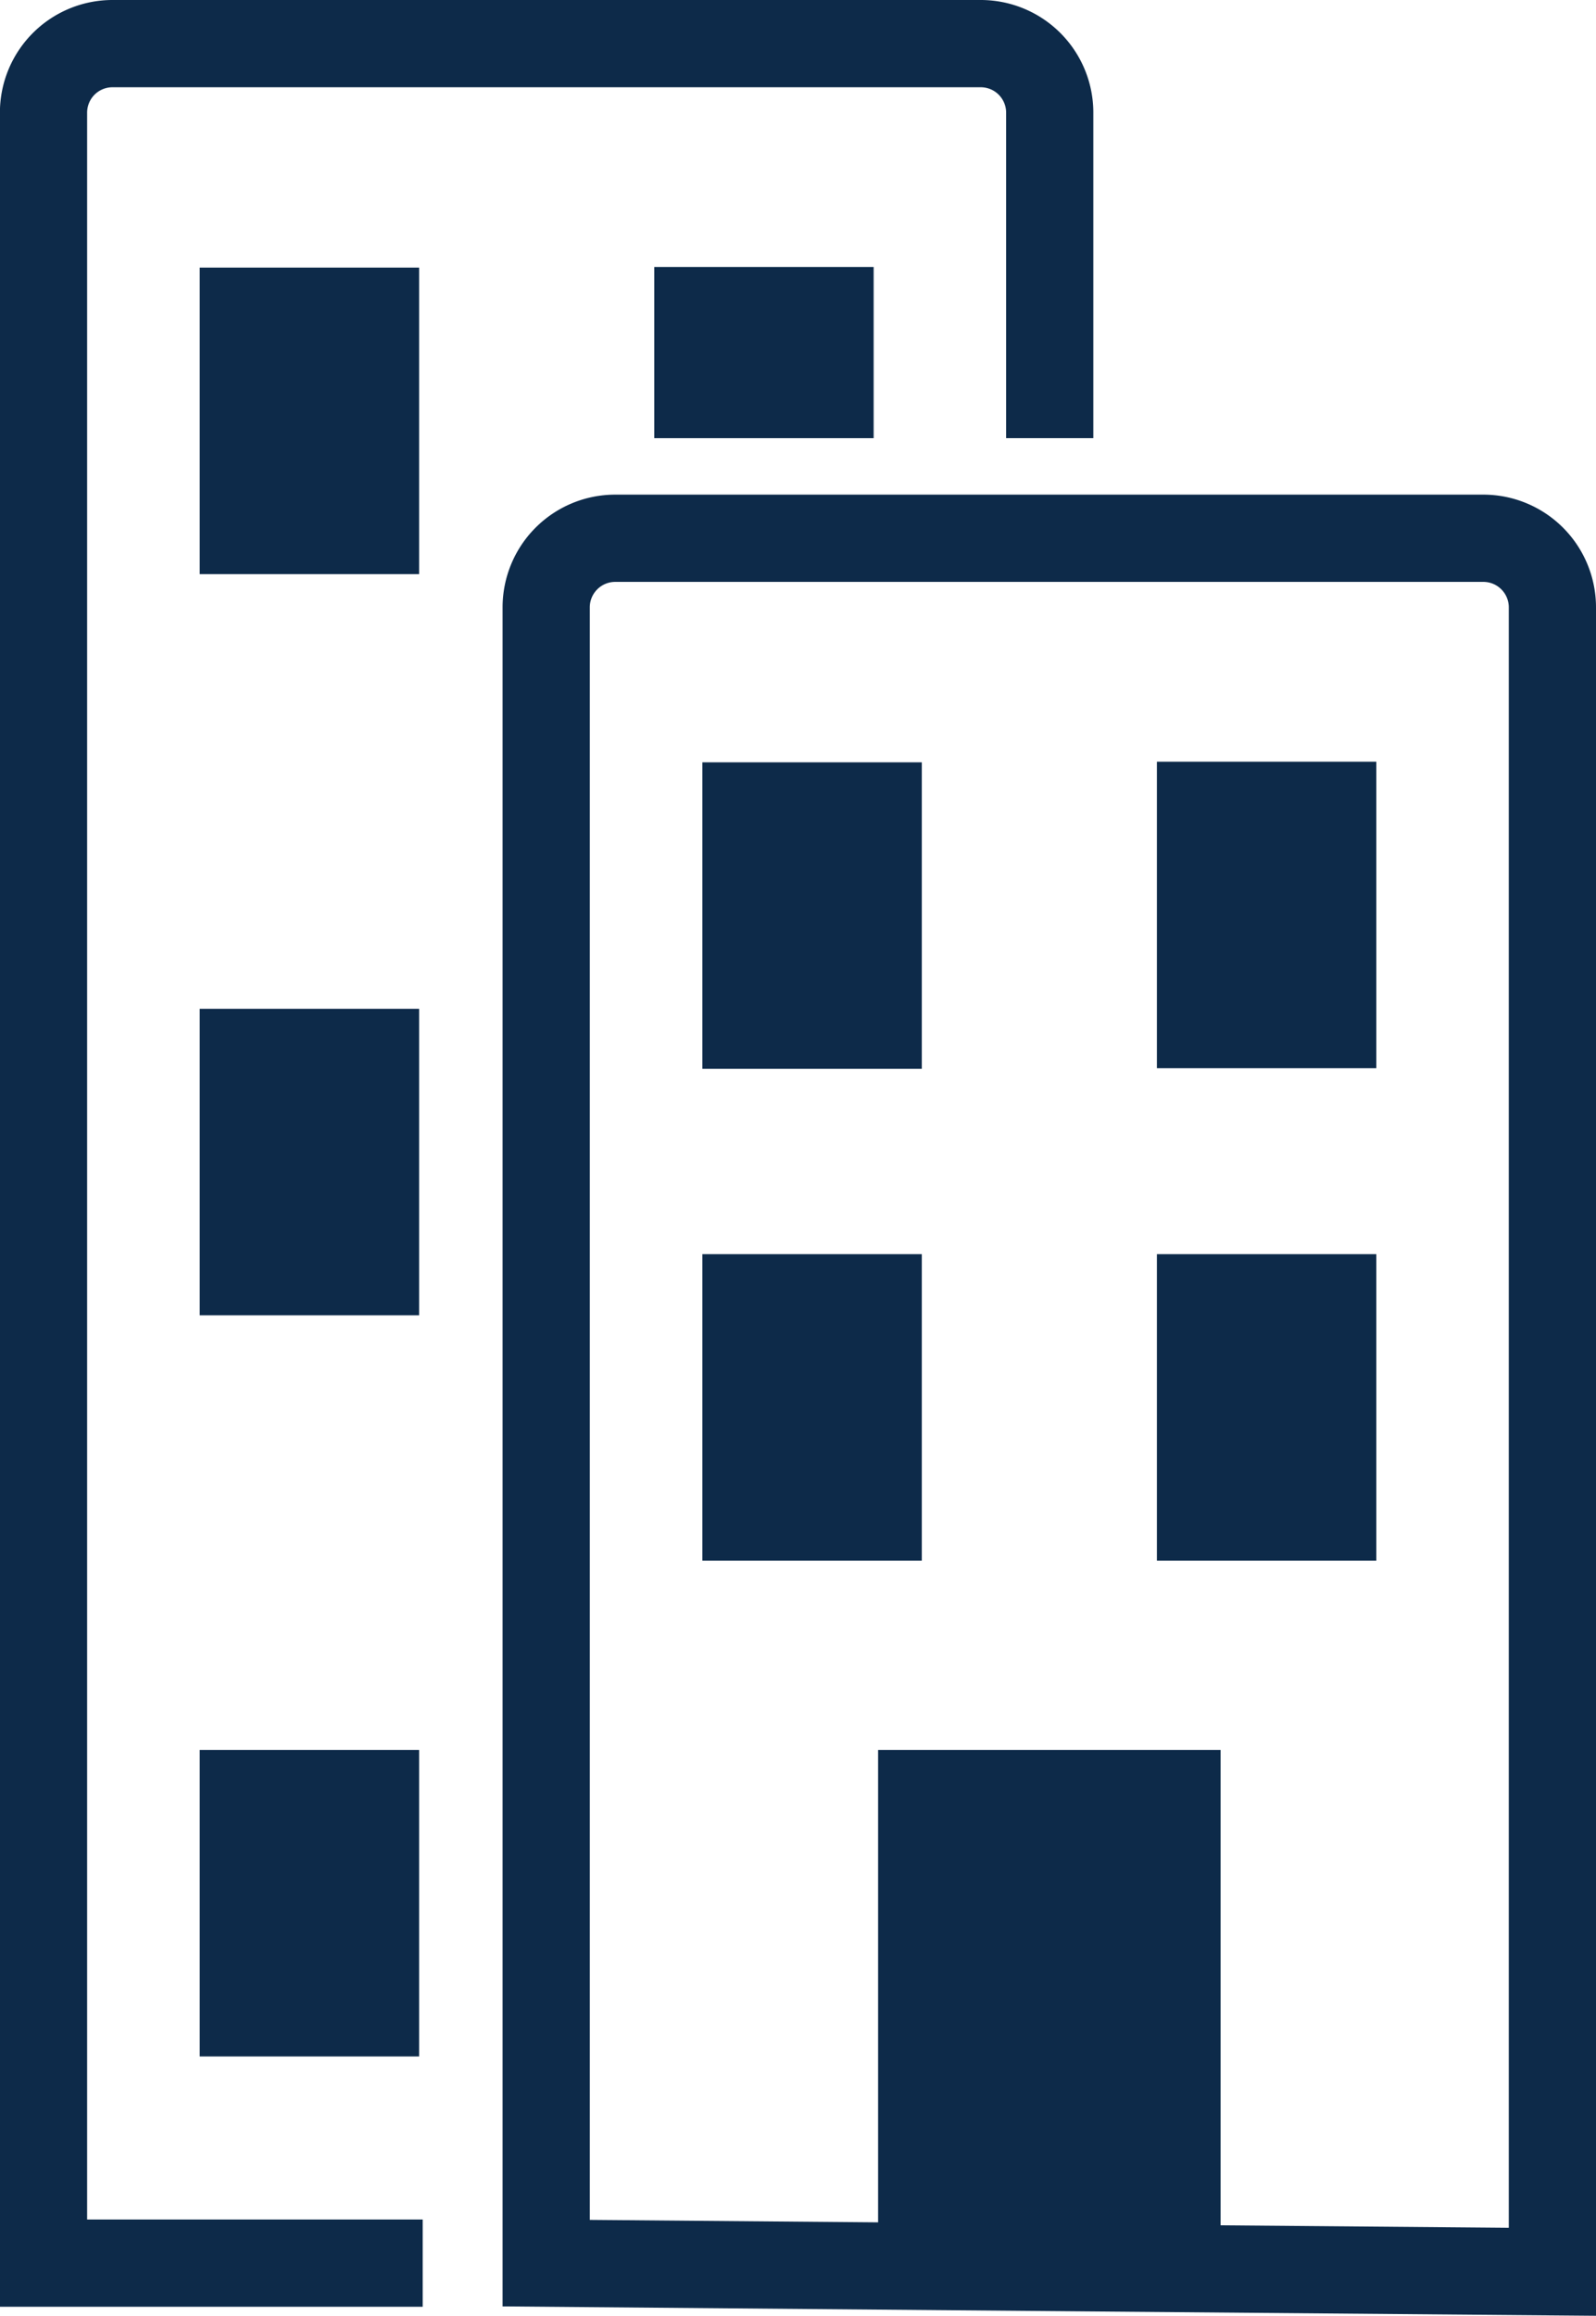
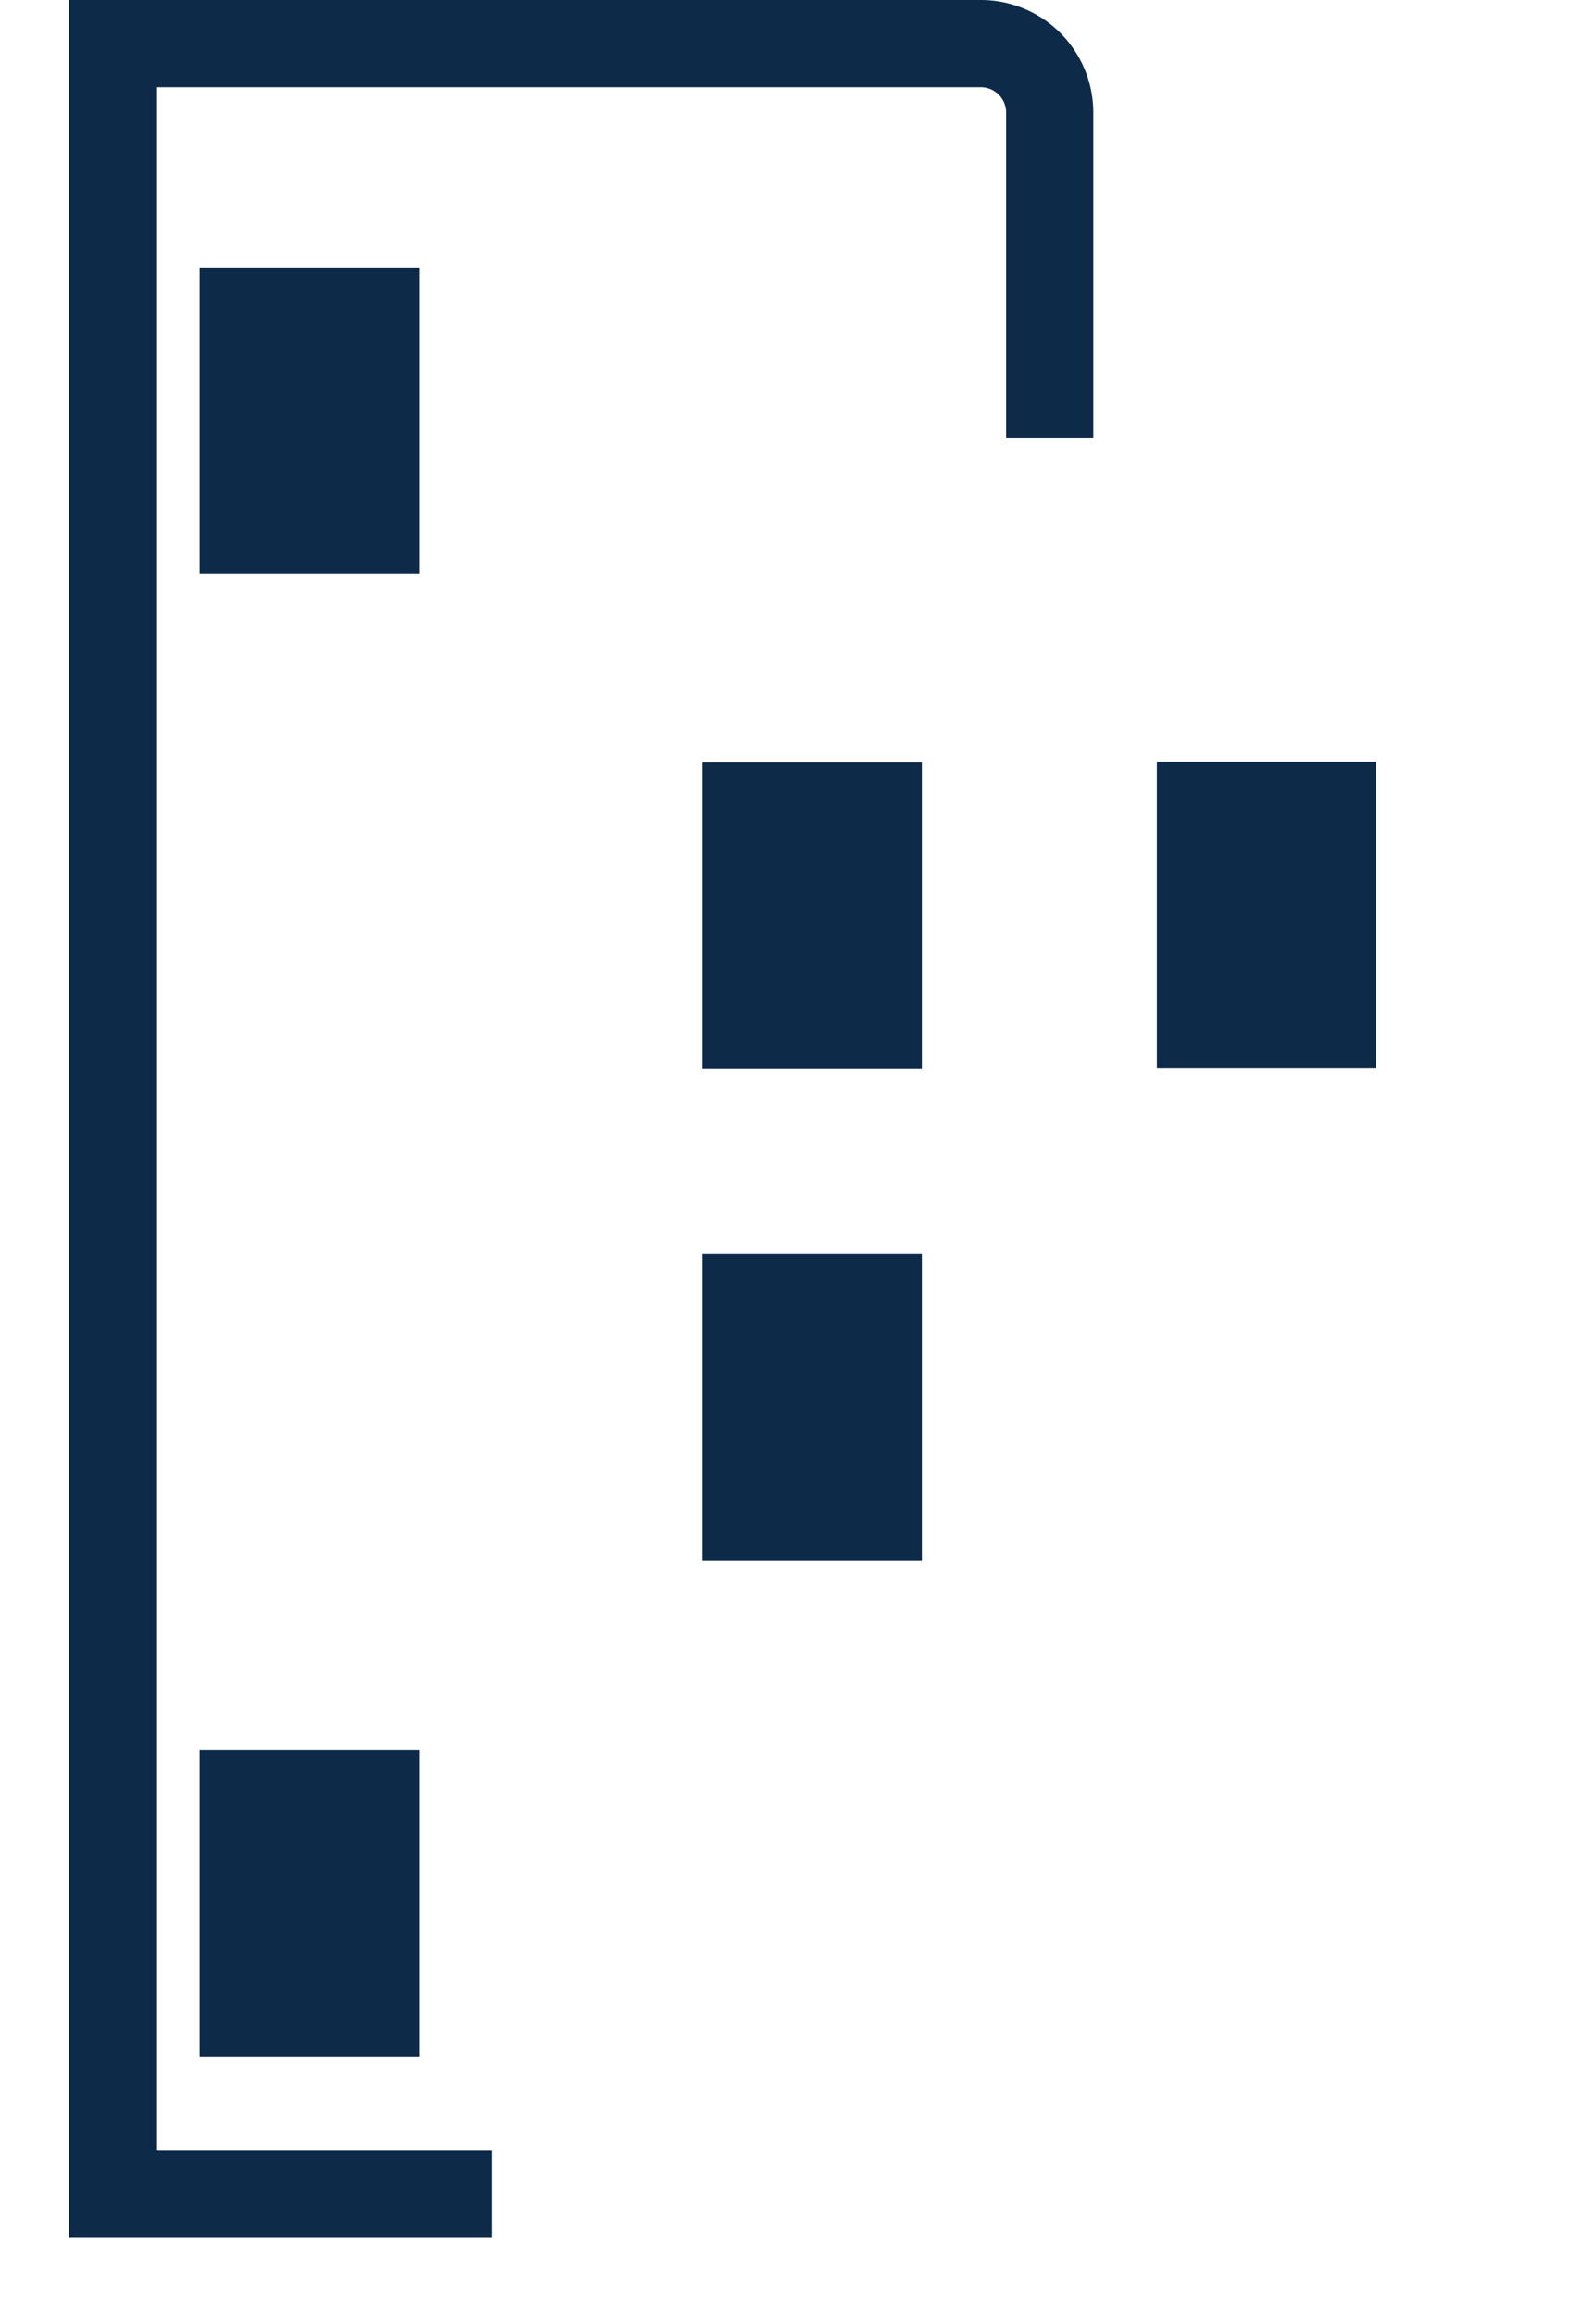
<svg xmlns="http://www.w3.org/2000/svg" width="18.301" height="26.542" viewBox="0 0 18.301 26.542">
  <defs>
    <style>.a{fill:none;stroke:#0d2a49;stroke-miterlimit:10;}.b{fill:#0d2a49;}</style>
  </defs>
  <g transform="translate(-42.77 -91.434)">
    <g transform="translate(3 20)">
-       <path class="a" d="M998.166,1388.678v-3.731a.791.791,0,0,0-.791-.791H987.42a.791.791,0,0,0-.792.791v24.647h4.348" transform="translate(-946.359 -1312.222)" />
-       <path class="a" d="M1030.711,1436.038v-19.076a.792.792,0,0,0-.792-.792h-9.954a.792.792,0,0,0-.792.792v18.977Z" transform="translate(-973.14 -1338.567)" />
+       <path class="a" d="M998.166,1388.678v-3.731a.791.791,0,0,0-.791-.791H987.42v24.647h4.348" transform="translate(-946.359 -1312.222)" />
    </g>
    <g transform="translate(3 20)">
-       <rect class="b" width="2.516" height="1.962" transform="translate(47.272 74.494)" />
      <rect class="b" width="2.516" height="3.513" transform="translate(42.06 74.501)" />
-       <rect class="b" width="2.516" height="3.513" transform="translate(42.06 82.996)" />
      <rect class="b" width="2.516" height="3.513" transform="translate(42.06 91.49)" />
      <rect class="b" width="2.516" height="3.513" transform="translate(53.036 80.164)" />
      <rect class="b" width="2.516" height="3.513" transform="translate(47.824 80.171)" />
      <rect class="b" width="2.516" height="3.513" transform="translate(47.824 85.808)" />
-       <rect class="b" width="2.516" height="3.513" transform="translate(53.036 85.808)" />
-       <rect class="b" width="3.927" height="5.982" transform="translate(49.839 91.49)" />
    </g>
  </g>
</svg>